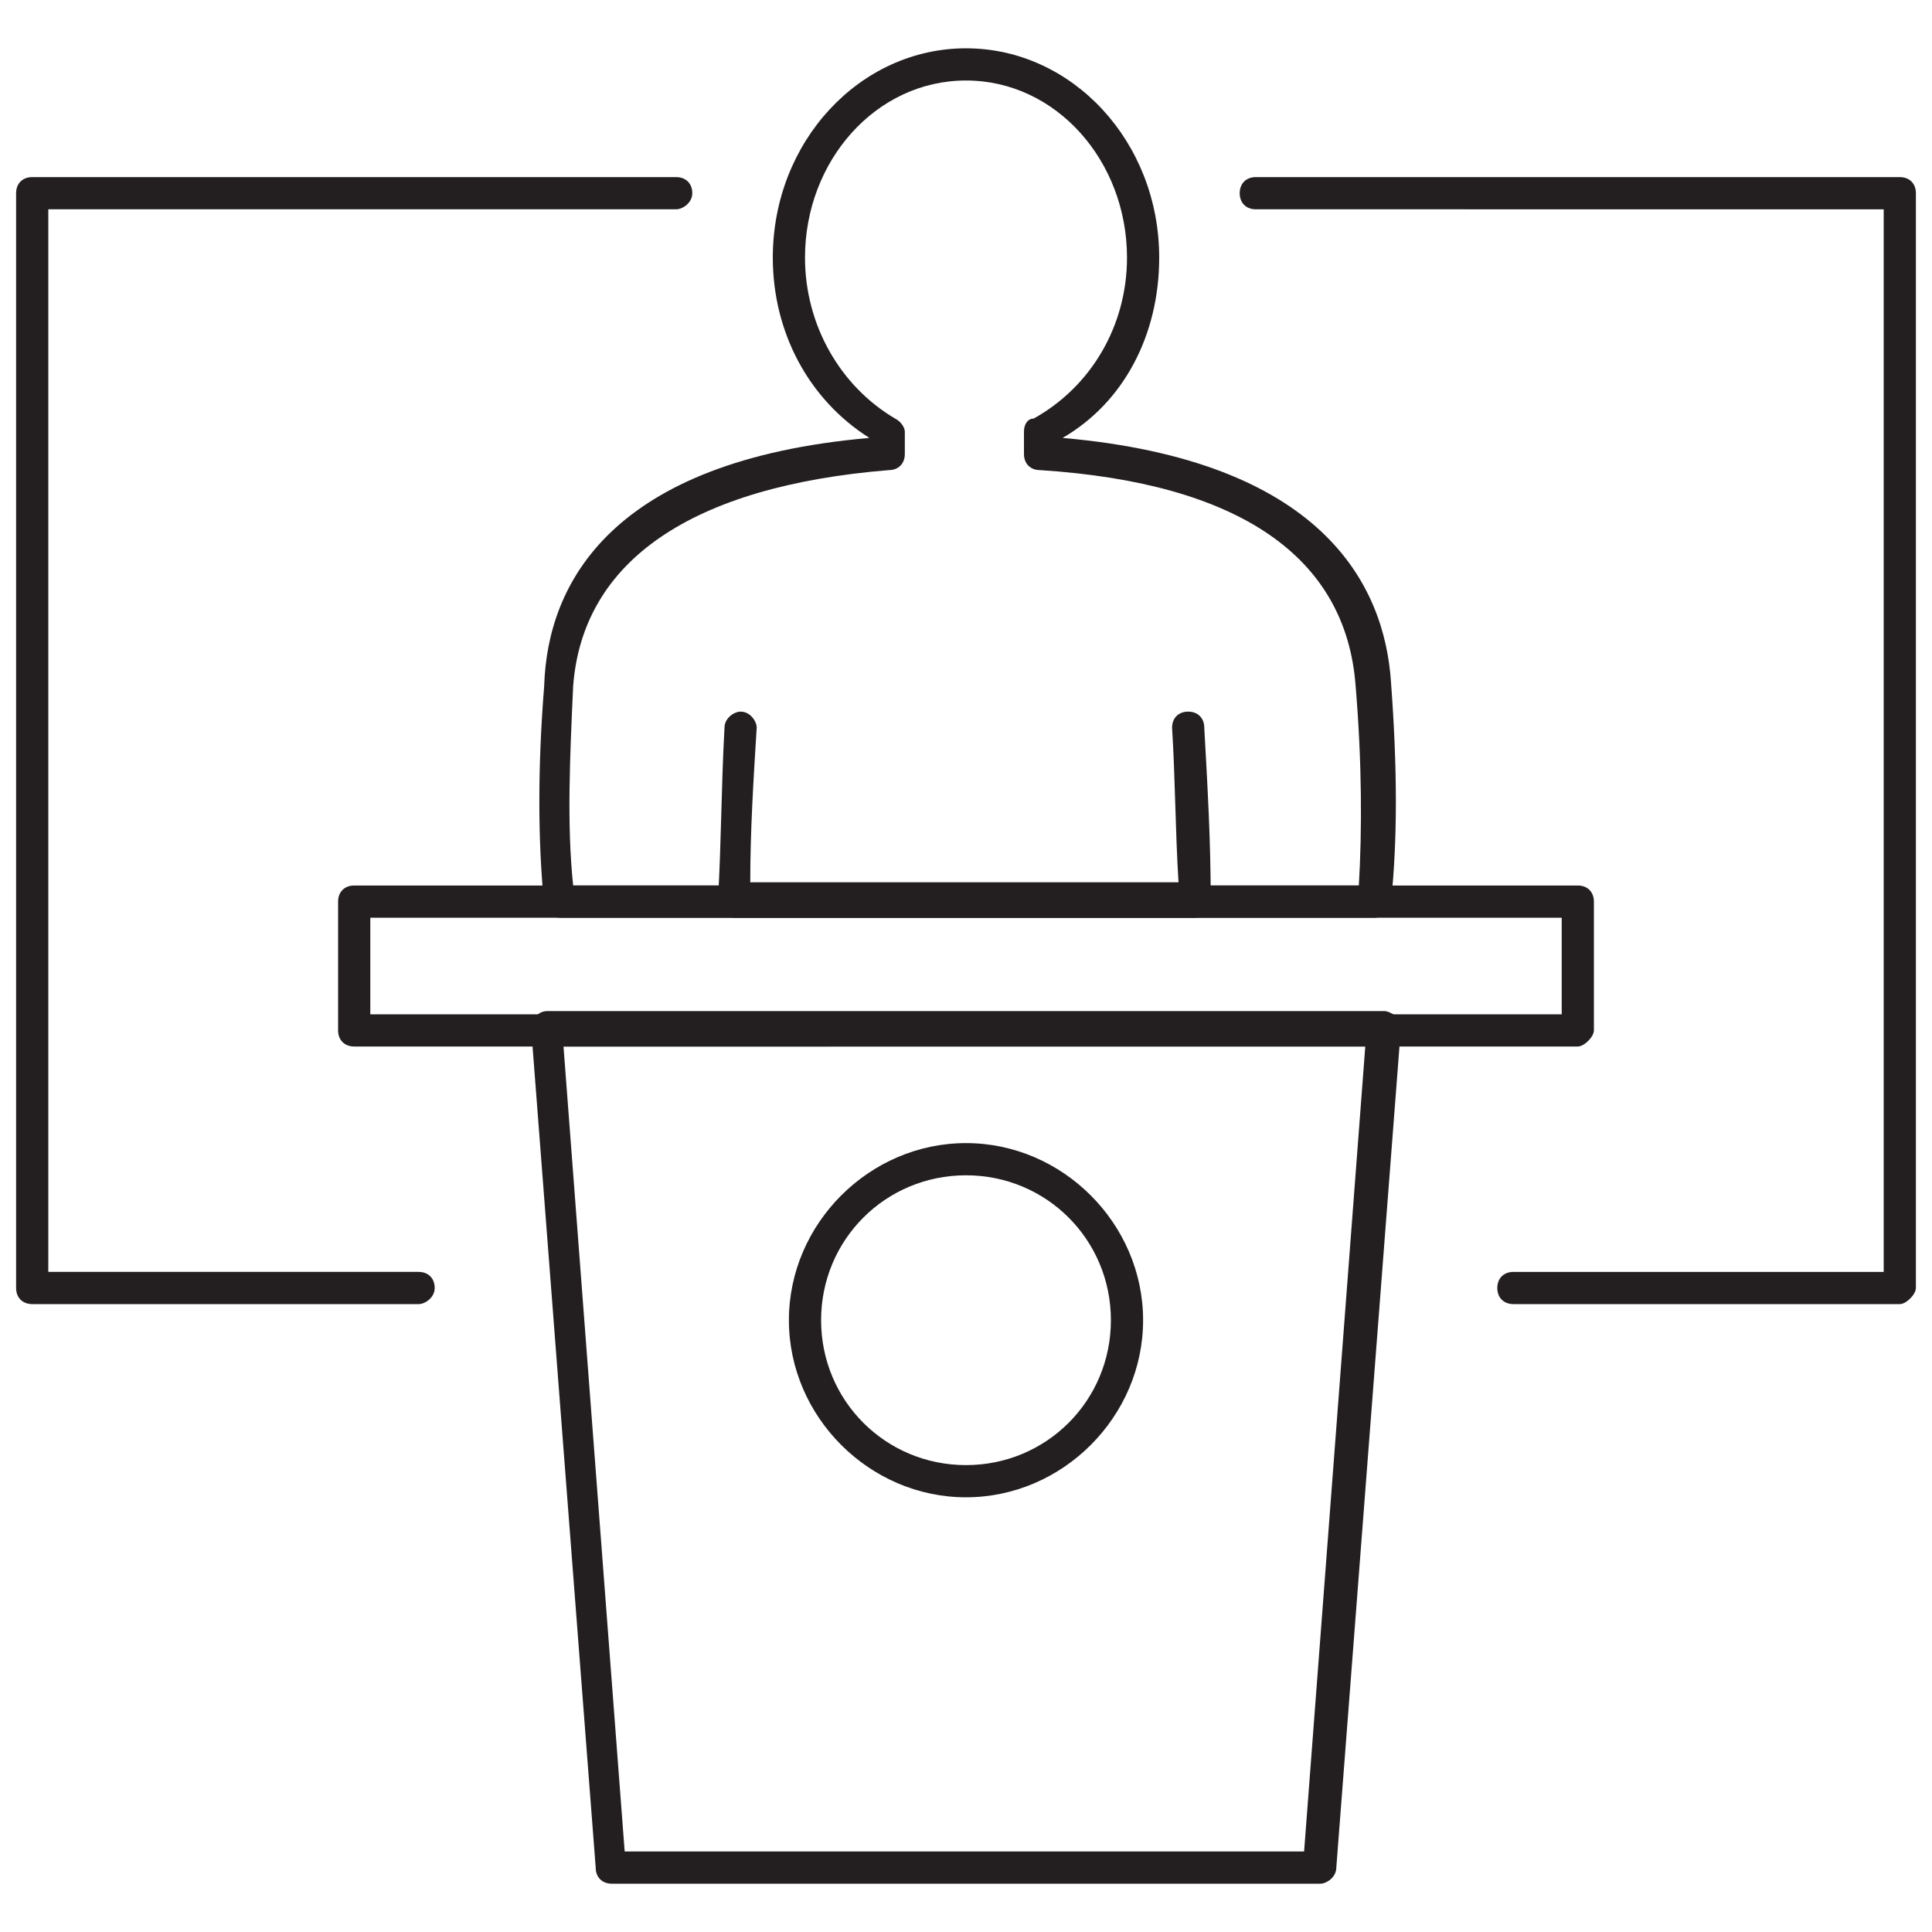
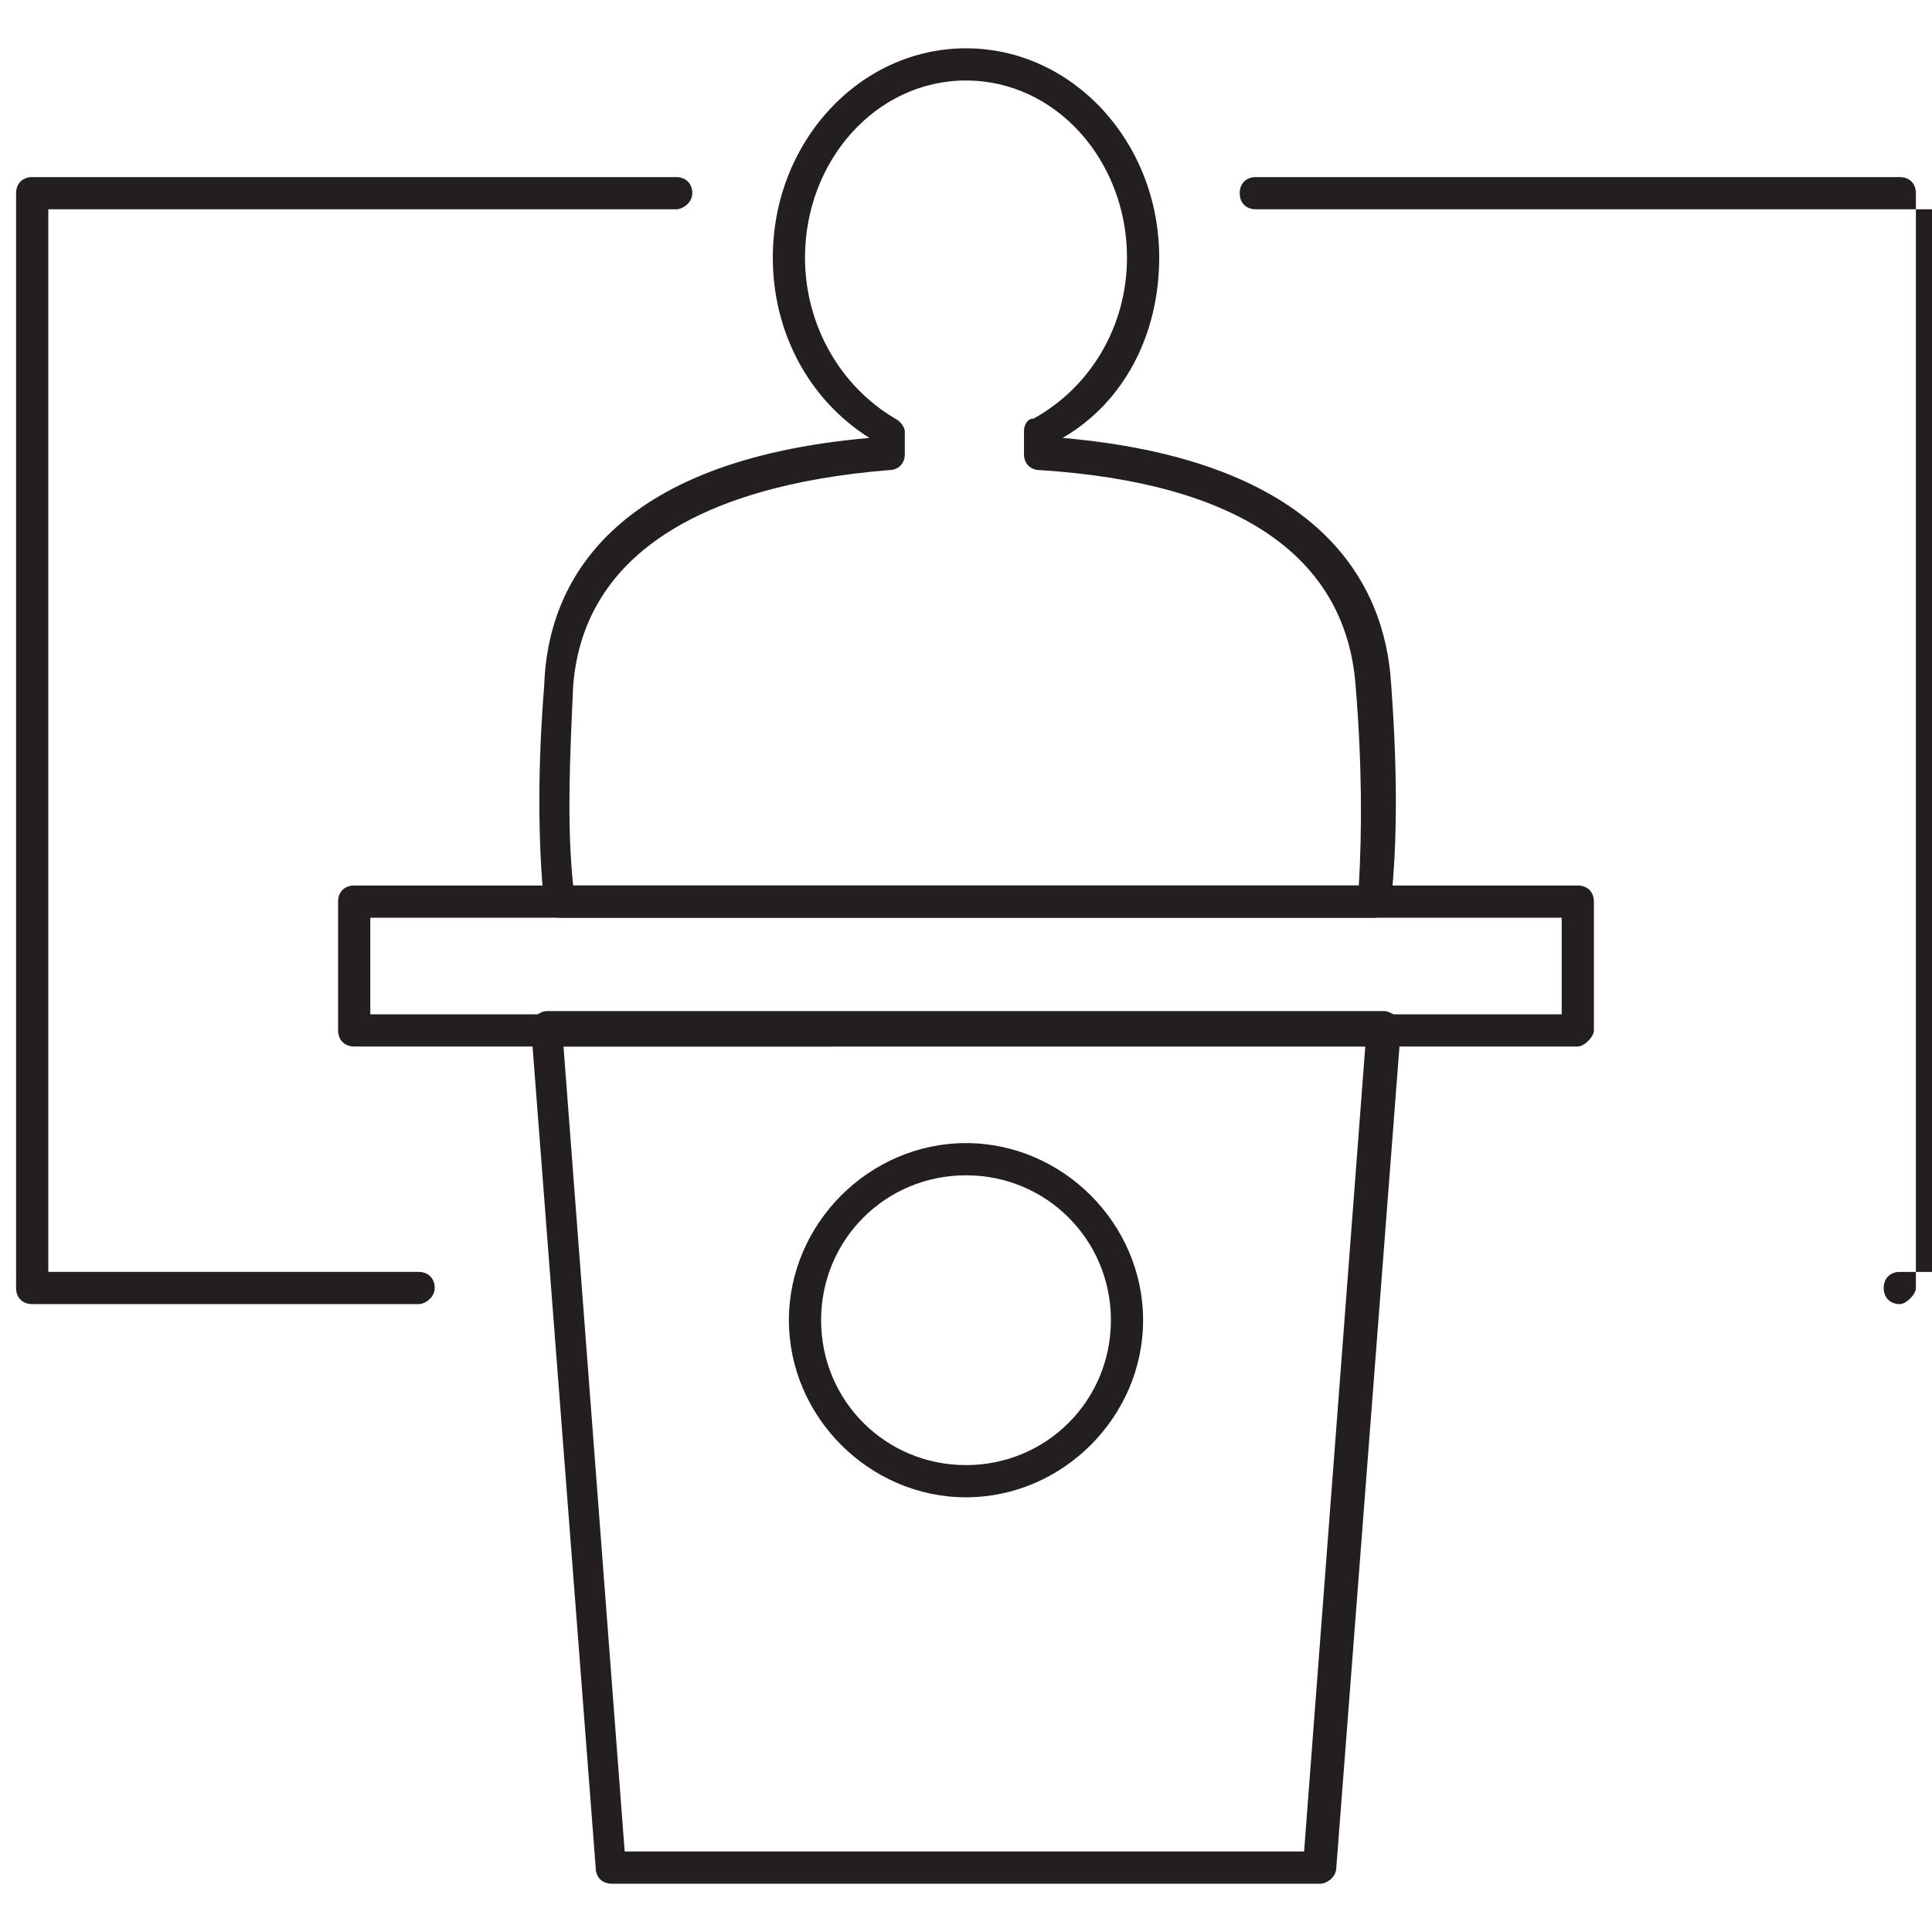
<svg xmlns="http://www.w3.org/2000/svg" version="1.1" id="Layer_1" x="0px" y="0px" width="60px" height="60px" viewBox="0 0 60 60" style="enable-background:new 0 0 60 60;" xml:space="preserve">
  <style type="text/css"> .st0{fill:#231F20;} </style>
  <g>
    <path class="st0" d="M30,46.5c-3,0-5.5-2.5-5.5-5.5s2.5-5.5,5.5-5.5s5.5,2.5,5.5,5.5S33,46.5,30,46.5z M30,36.5 c-2.5,0-4.5,2-4.5,4.5s2,4.5,4.5,4.5c2.5,0,4.5-2,4.5-4.5S32.5,36.5,30,36.5z" />
    <path class="st0" d="M49,32.5H11c-0.3,0-0.5-0.2-0.5-0.5v-4c0-0.3,0.2-0.5,0.5-0.5h38c0.3,0,0.5,0.2,0.5,0.5v4 C49.5,32.2,49.2,32.5,49,32.5z M11.5,31.5h37v-3h-37V31.5z" />
    <g>
      <path class="st0" d="M13,40.5H1c-0.3,0-0.5-0.2-0.5-0.5V6c0-0.3,0.2-0.5,0.5-0.5h20c0.3,0,0.5,0.2,0.5,0.5S21.2,6.5,21,6.5H1.5v33 H13c0.3,0,0.5,0.2,0.5,0.5S13.2,40.5,13,40.5z" />
-       <path class="st0" d="M59,40.5H47c-0.3,0-0.5-0.2-0.5-0.5s0.2-0.5,0.5-0.5h11.5v-33H39c-0.3,0-0.5-0.2-0.5-0.5s0.2-0.5,0.5-0.5h20 c0.3,0,0.5,0.2,0.5,0.5v34C59.5,40.2,59.2,40.5,59,40.5z" />
+       <path class="st0" d="M59,40.5c-0.3,0-0.5-0.2-0.5-0.5s0.2-0.5,0.5-0.5h11.5v-33H39c-0.3,0-0.5-0.2-0.5-0.5s0.2-0.5,0.5-0.5h20 c0.3,0,0.5,0.2,0.5,0.5v34C59.5,40.2,59.2,40.5,59,40.5z" />
    </g>
    <path class="st0" d="M41,58.5H19c-0.3,0-0.5-0.2-0.5-0.5l-2-26c0-0.1,0-0.3,0.1-0.4c0.1-0.1,0.2-0.2,0.4-0.2h26 c0.1,0,0.3,0.1,0.4,0.2s0.1,0.2,0.1,0.4l-2,26C41.5,58.3,41.2,58.5,41,58.5z M19.4,57.5h21.1l1.9-25H17.5L19.4,57.5z" />
-     <path class="st0" d="M37.1,28.5H22.8c-0.1,0-0.3-0.1-0.4-0.2s-0.1-0.2-0.1-0.4c0.1-1.7,0.1-3.5,0.2-5.3c0-0.3,0.3-0.5,0.5-0.5 c0.3,0,0.5,0.3,0.5,0.5c-0.1,1.6-0.2,3.2-0.2,4.8h13.3c-0.1-1.6-0.1-3.2-0.2-4.8c0-0.3,0.2-0.5,0.5-0.5c0.3,0,0.5,0.2,0.5,0.5 c0.1,1.8,0.2,3.5,0.2,5.3c0,0.1,0,0.3-0.1,0.4C37.4,28.4,37.3,28.5,37.1,28.5z" />
    <path class="st0" d="M42.7,28.5H17.4c-0.3,0-0.5-0.2-0.5-0.4c-0.2-2-0.2-4.3,0-6.8C17,18.1,19,14.3,27,13.6c-1.9-1.2-3-3.3-3-5.6 c0-3.6,2.7-6.5,6-6.5c3.3,0,6,2.9,6,6.5c0,2.4-1.1,4.5-3,5.6c8,0.7,10,4.5,10.2,7.6c0.2,2.7,0.2,4.9,0,6.8 C43.1,28.3,42.9,28.5,42.7,28.5z M17.8,27.5h24.4c0.1-1.7,0.1-3.8-0.1-6.2c-0.3-4-3.6-6.3-9.8-6.7c-0.3,0-0.5-0.2-0.5-0.5v-0.7 c0-0.2,0.1-0.4,0.3-0.4C33.9,12,35,10.1,35,8c0-3-2.2-5.5-5-5.5c-2.8,0-5,2.5-5,5.5c0,2.1,1.1,4,2.8,5c0.2,0.1,0.3,0.3,0.3,0.4v0.7 c0,0.3-0.2,0.5-0.5,0.5c-6.1,0.5-9.5,2.8-9.8,6.7C17.7,23.5,17.6,25.6,17.8,27.5z" />
  </g>
</svg>